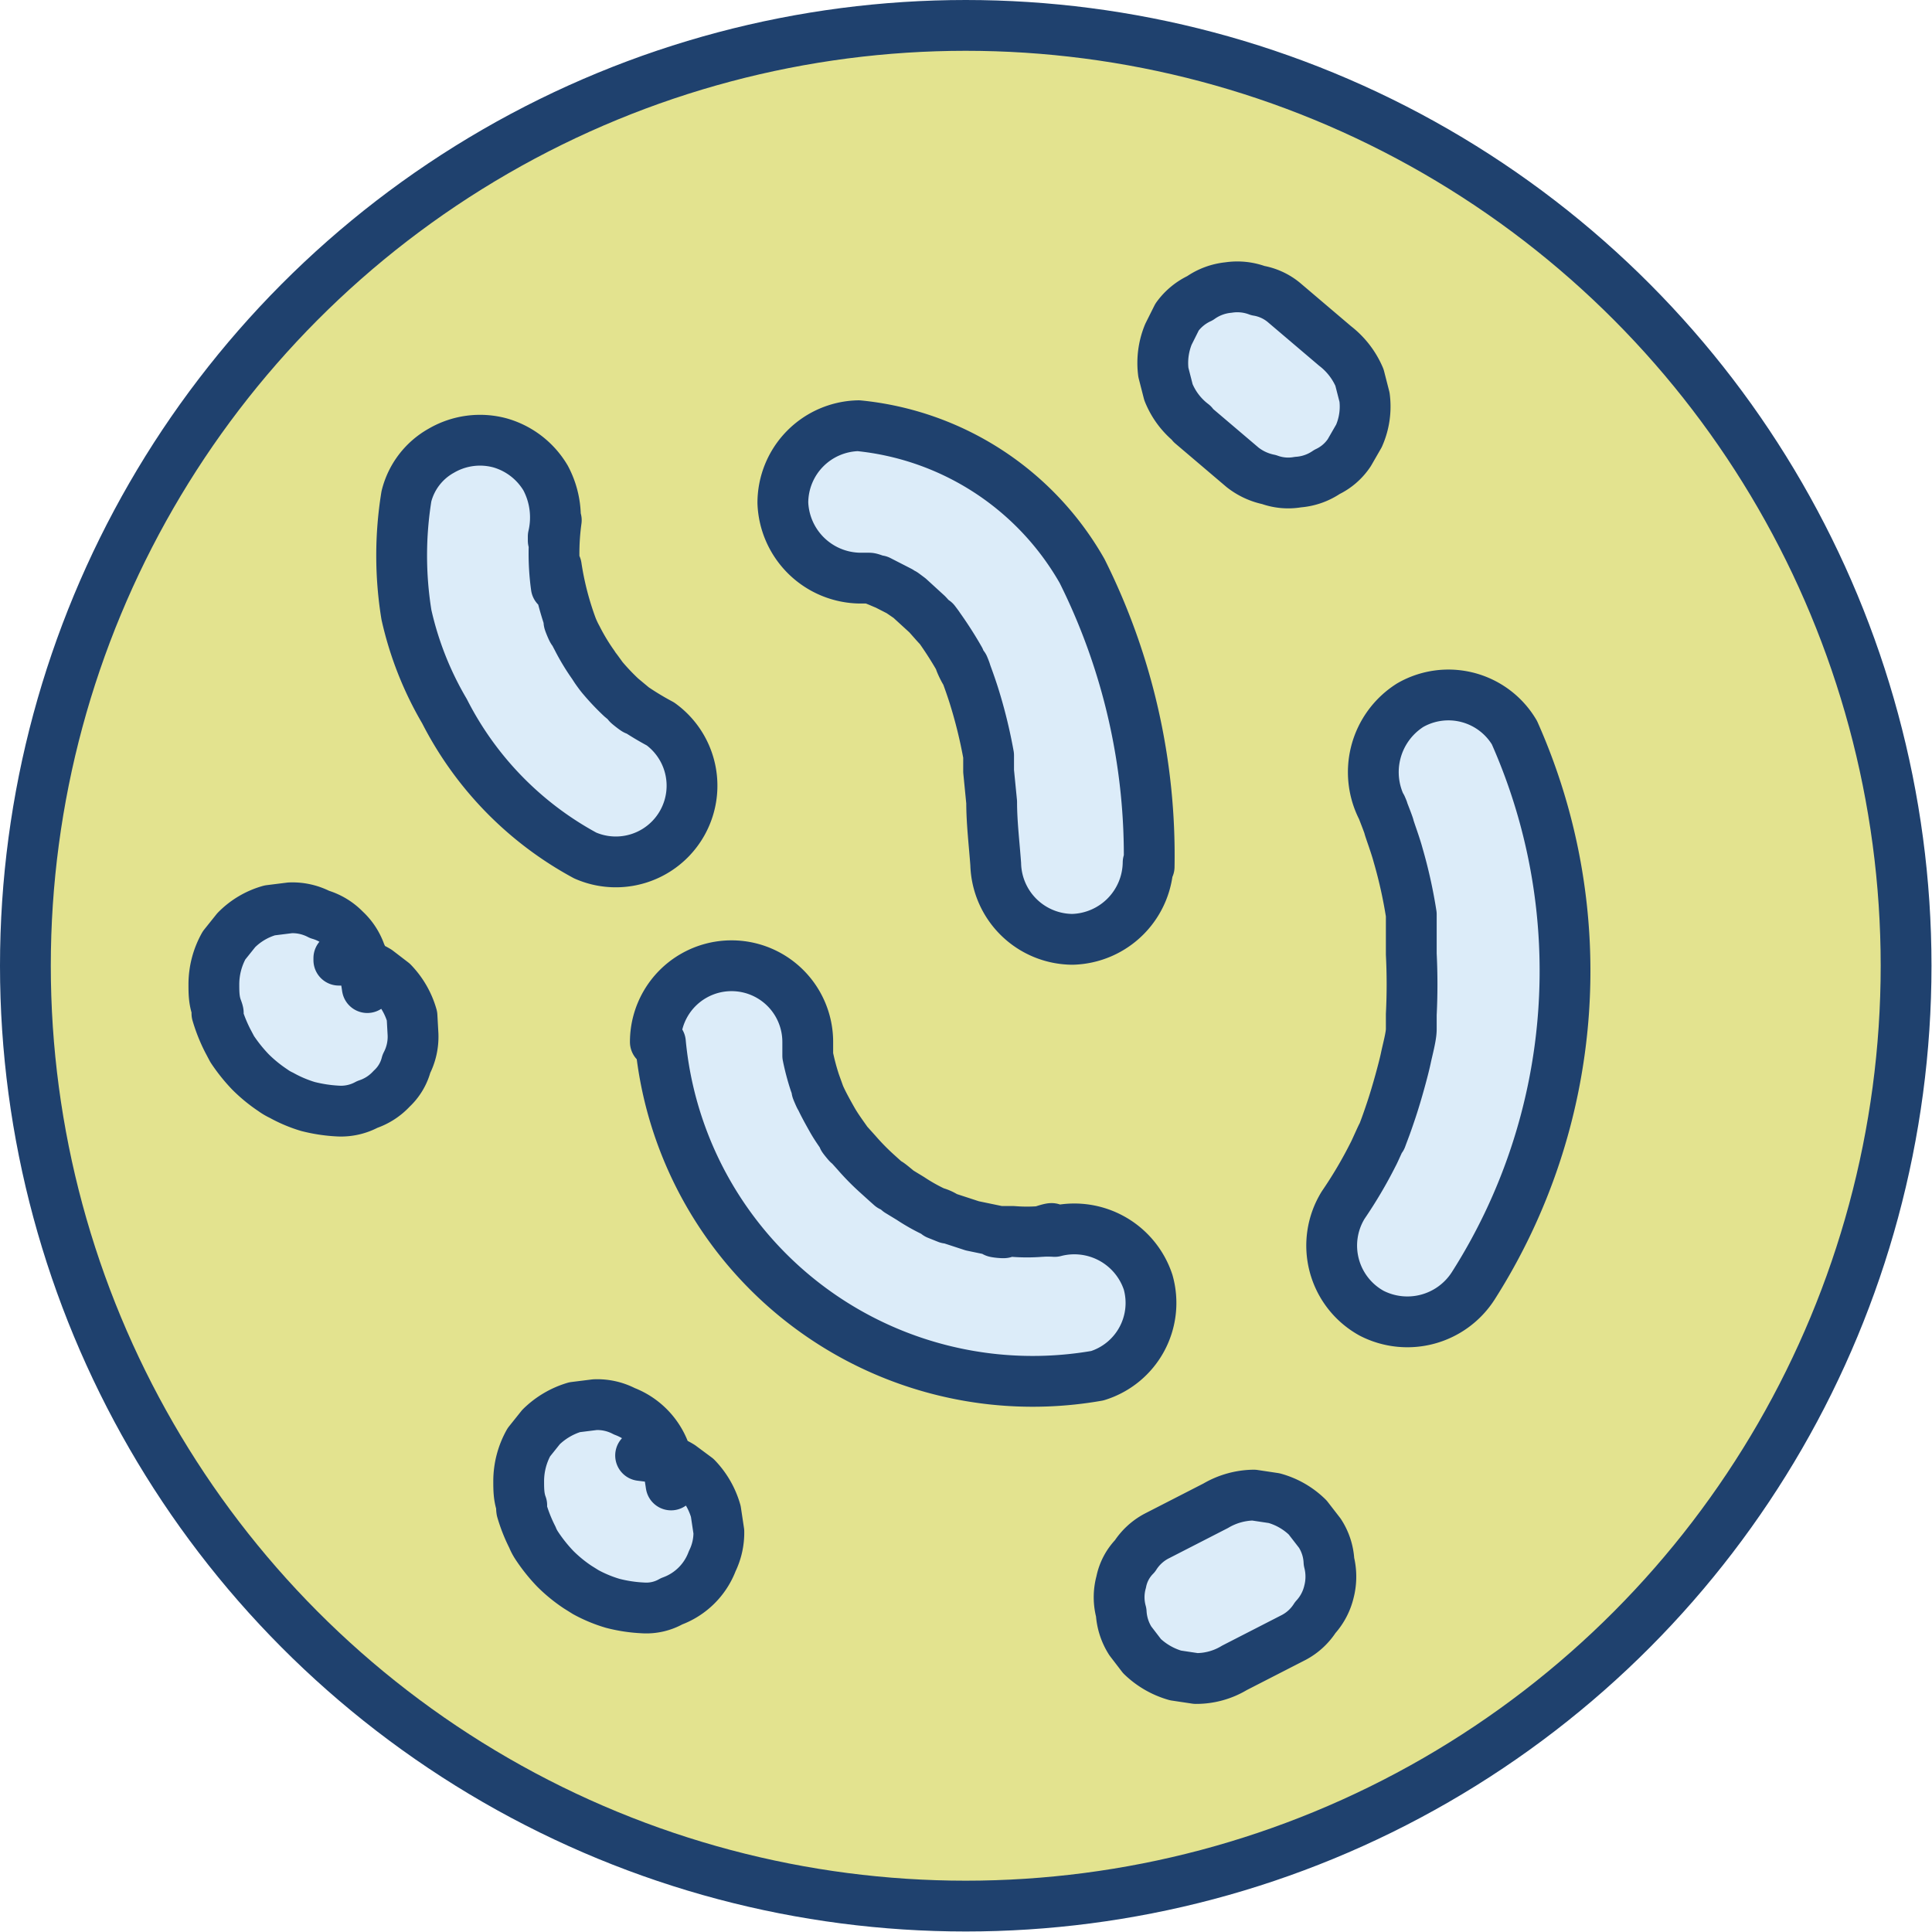
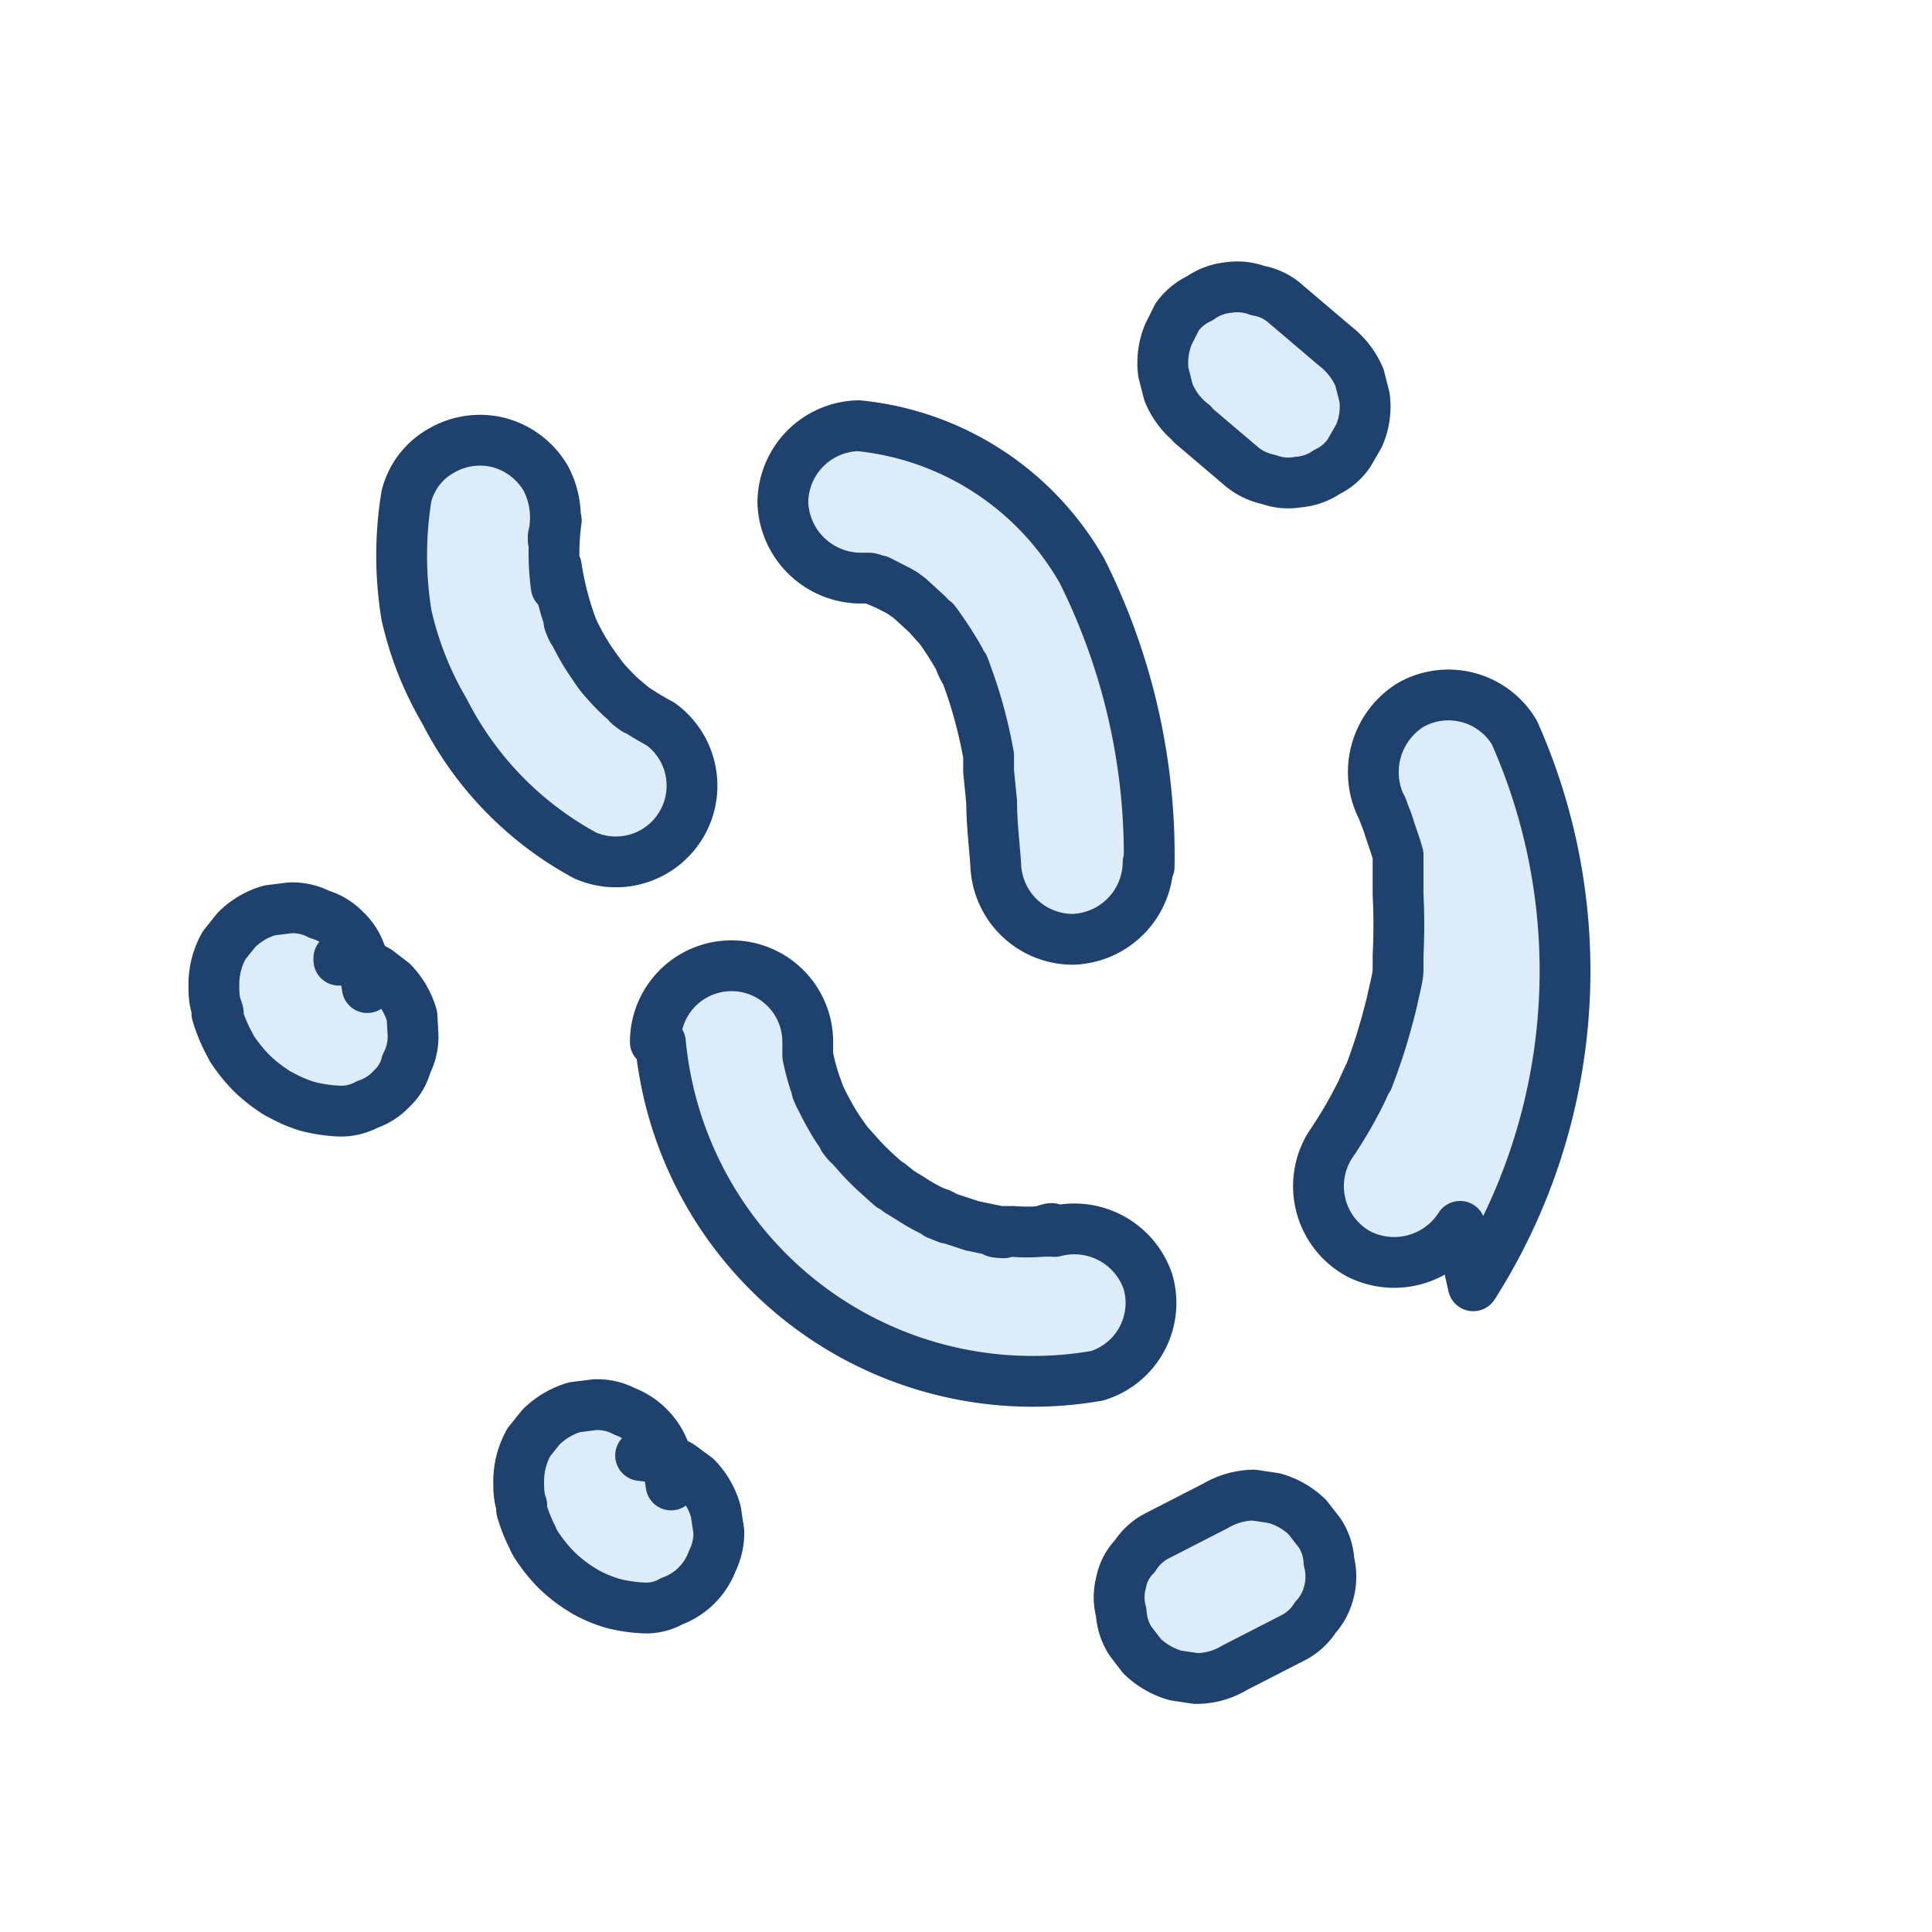
<svg xmlns="http://www.w3.org/2000/svg" viewBox="0 0 38.03 38.03">
  <g data-name="Layer 2">
    <g data-name="Layer 1" stroke="#1f416e">
-       <circle cx="19.01" cy="19.01" r="18.51" fill="#e3e38f" stroke-miterlimit="10" />
-       <path d="M13 20.52a7.36 7.36 0 008.6 6.56 1.5 1.5 0 001-1.84 1.53 1.53 0 00-1.84-1 2.16 2.16 0 00-.27 0c.38-.13.18 0 0 0a3.39 3.39 0 01-.55 0h-.27c-.31 0 .33.06 0 0l-.53-.11-.52-.17-.17-.06.2.08a.72.72 0 00-.25-.12 3.72 3.72 0 01-.48-.27l-.23-.14s-.33-.28-.15-.1l-.09-.08-.21-.19a4.68 4.68 0 01-.38-.39l-.18-.2c-.22-.26.09.13 0 0s-.21-.29-.3-.45-.18-.32-.25-.48c-.14-.31.06.16 0 0l-.09-.25a4.58 4.58 0 01-.14-.53v-.27a1.5 1.5 0 00-3 0zm9.62-3.46a12.52 12.52 0 00-1.32-5.82 5.71 5.71 0 00-4.4-2.86 1.52 1.52 0 00-1.49 1.52 1.54 1.54 0 001.52 1.48h.18c.08 0 .52.22.19.05l.41.21.19.13c-.15-.11-.16-.12 0 0l.35.32c.05.05.38.44.15.14a7.43 7.43 0 01.49.75c0 .06.21.45.08.14.07.19.14.38.2.57a9.67 9.67 0 01.29 1.18c0 .18 0 .2 0 0v.31l.06.61c0 .4.05.81.08 1.22a1.52 1.52 0 001.51 1.48 1.53 1.53 0 001.49-1.51zM13 14.25a5.74 5.74 0 01-.53-.32c-.32-.23.19.17 0 0l-.24-.2a4.59 4.59 0 01-.37-.39c-.08-.09-.28-.39 0 0a2.27 2.27 0 01-.18-.25 4.15 4.15 0 01-.32-.53 2 2 0 01-.1-.21c-.17-.36.08.25 0 0a6 6 0 01-.31-1.2v.4a4.79 4.79 0 010-1.31l-.06.4v-.08a1.65 1.65 0 00-.15-1.15 1.53 1.53 0 00-.89-.69 1.51 1.51 0 00-1.16.15 1.42 1.42 0 00-.69.9 7.29 7.29 0 000 2.33 6.57 6.57 0 00.75 1.9 6.66 6.66 0 002.77 2.84A1.5 1.5 0 0013 14.25zm16 11.06a11.54 11.54 0 00.81-10.89 1.51 1.51 0 00-2.05-.54 1.56 1.56 0 00-.54 2.06c-.1-.24.11.28.12.33s.13.37.18.56a9.37 9.37 0 01.26 1.17v.78a11.82 11.82 0 010 1.19v.29c0-.15 0-.14 0 0s-.07.39-.11.58-.17.67-.28 1-.13.37-.2.56c.09-.24-.13.27-.16.32a8.69 8.69 0 01-.59 1 1.52 1.52 0 00.56 2.13 1.54 1.54 0 002-.54zM6.67 18.86l.39.05a.73.73 0 01-.24-.07l.36.16a1.38 1.38 0 01-.24-.14l.3.23a1 1 0 01-.24-.21l.24.3a1 1 0 01-.15-.24l.16.36a1.21 1.21 0 01-.08-.25l.06.39a.19.19 0 010-.08 1.15 1.15 0 00-.13-.58 1.14 1.14 0 00-.31-.48 1.14 1.14 0 00-.5-.3 1.15 1.15 0 00-.58-.13l-.4.05a1.49 1.49 0 00-.66.39l-.24.3a1.57 1.57 0 00-.2.76c0 .16 0 .32.06.48s0 .07 0 .1a3.08 3.08 0 00.21.53l.09.17a3.23 3.23 0 00.36.45 2.89 2.89 0 00.44.36 1 1 0 00.17.1 2.62 2.62 0 00.52.22 3 3 0 00.59.09 1.08 1.08 0 00.58-.13 1.14 1.14 0 00.48-.31 1 1 0 00.29-.49 1.15 1.15 0 00.13-.58L8.11 20a1.57 1.57 0 00-.38-.66l-.3-.23a1.48 1.48 0 00-.76-.21zm5.94 9.79l.4.05a.73.73 0 01-.24-.07l.36.16a1.38 1.38 0 01-.24-.14l.3.23a1 1 0 01-.21-.21l.24.31a1.28 1.28 0 01-.15-.25l.15.36a2.33 2.33 0 01-.07-.25l.06.39a.19.19 0 010-.08 1.15 1.15 0 00-.13-.58 1.36 1.36 0 00-.79-.79 1.15 1.15 0 00-.58-.13l-.4.05a1.59 1.59 0 00-.66.39l-.24.3a1.57 1.57 0 00-.2.76c0 .16 0 .32.06.48a.3.3 0 000 .1 3.08 3.08 0 00.21.53.91.91 0 00.09.17 3.23 3.23 0 00.36.45 2.89 2.89 0 00.44.36l.16.1a2.7 2.7 0 00.53.22 2.9 2.9 0 00.59.09 1 1 0 00.57-.13 1.34 1.34 0 00.8-.79 1.27 1.27 0 00.13-.58l-.06-.4a1.57 1.57 0 00-.38-.66l-.31-.23a1.42 1.42 0 00-.75-.21zm11.69 4.18l1.17-.6a1.12 1.12 0 00.42-.39 1.14 1.14 0 00.27-.51 1.19 1.19 0 000-.59 1.12 1.12 0 00-.18-.56l-.24-.31a1.51 1.51 0 00-.66-.38l-.4-.06a1.51 1.51 0 00-.75.21l-1.17.6a1.13 1.13 0 00-.42.39 1 1 0 00-.27.51 1.12 1.12 0 000 .6 1.16 1.16 0 00.18.56l.23.3a1.57 1.57 0 00.66.38l.4.06a1.45 1.45 0 00.76-.21zm-.84-24.48l1 .85a1.24 1.24 0 00.52.24 1.1 1.1 0 00.57.05 1.15 1.15 0 00.57-.2 1.08 1.08 0 00.44-.38l.19-.33a1.43 1.43 0 00.11-.76l-.1-.39a1.55 1.55 0 00-.48-.62l-1-.85a1.08 1.08 0 00-.52-.24 1.15 1.15 0 00-.58-.06 1.16 1.16 0 00-.56.21 1.15 1.15 0 00-.45.37l-.17.34a1.48 1.48 0 00-.1.75l.1.39a1.48 1.48 0 00.48.63z" fill="#dcecf9" stroke-linecap="round" stroke-linejoin="round" />
+       <path d="M13 20.52a7.36 7.36 0 008.6 6.56 1.5 1.5 0 001-1.84 1.53 1.53 0 00-1.84-1 2.16 2.16 0 00-.27 0c.38-.13.18 0 0 0a3.39 3.39 0 01-.55 0h-.27c-.31 0 .33.06 0 0l-.53-.11-.52-.17-.17-.06.2.08a.72.72 0 00-.25-.12 3.72 3.72 0 01-.48-.27l-.23-.14s-.33-.28-.15-.1l-.09-.08-.21-.19a4.68 4.68 0 01-.38-.39l-.18-.2c-.22-.26.09.13 0 0s-.21-.29-.3-.45-.18-.32-.25-.48c-.14-.31.06.16 0 0l-.09-.25a4.58 4.58 0 01-.14-.53v-.27a1.5 1.5 0 00-3 0zm9.62-3.46a12.52 12.52 0 00-1.32-5.82 5.71 5.71 0 00-4.4-2.86 1.52 1.52 0 00-1.49 1.52 1.54 1.54 0 001.52 1.48h.18c.08 0 .52.22.19.05l.41.21.19.13c-.15-.11-.16-.12 0 0l.35.32c.05.05.38.44.15.14a7.43 7.43 0 01.49.75c0 .06.21.45.08.14.07.19.14.38.2.57a9.67 9.67 0 01.29 1.18c0 .18 0 .2 0 0v.31l.06.61c0 .4.05.81.08 1.22a1.52 1.52 0 001.51 1.48 1.53 1.53 0 001.49-1.51zM13 14.25a5.74 5.74 0 01-.53-.32c-.32-.23.19.17 0 0l-.24-.2a4.59 4.59 0 01-.37-.39c-.08-.09-.28-.39 0 0a2.27 2.27 0 01-.18-.25 4.15 4.15 0 01-.32-.53 2 2 0 01-.1-.21c-.17-.36.08.25 0 0a6 6 0 01-.31-1.2v.4a4.79 4.79 0 010-1.31l-.06.4v-.08a1.65 1.65 0 00-.15-1.15 1.53 1.53 0 00-.89-.69 1.51 1.51 0 00-1.16.15 1.42 1.42 0 00-.69.9 7.29 7.29 0 000 2.33 6.57 6.57 0 00.75 1.9 6.66 6.66 0 002.77 2.84A1.5 1.5 0 0013 14.25zm16 11.06a11.54 11.54 0 00.81-10.89 1.51 1.51 0 00-2.05-.54 1.56 1.56 0 00-.54 2.06c-.1-.24.11.28.12.33s.13.37.18.56v.78a11.82 11.82 0 010 1.19v.29c0-.15 0-.14 0 0s-.07.39-.11.58-.17.67-.28 1-.13.37-.2.56c.09-.24-.13.27-.16.32a8.69 8.69 0 01-.59 1 1.52 1.52 0 00.56 2.13 1.54 1.54 0 002-.54zM6.67 18.86l.39.05a.73.73 0 01-.24-.07l.36.16a1.38 1.38 0 01-.24-.14l.3.23a1 1 0 01-.24-.21l.24.3a1 1 0 01-.15-.24l.16.36a1.21 1.21 0 01-.08-.25l.06.39a.19.19 0 010-.08 1.15 1.15 0 00-.13-.58 1.14 1.14 0 00-.31-.48 1.14 1.14 0 00-.5-.3 1.15 1.15 0 00-.58-.13l-.4.05a1.49 1.49 0 00-.66.39l-.24.3a1.57 1.57 0 00-.2.76c0 .16 0 .32.06.48s0 .07 0 .1a3.08 3.08 0 00.21.53l.09.17a3.23 3.23 0 00.36.45 2.89 2.89 0 00.44.36 1 1 0 00.17.1 2.62 2.62 0 00.52.22 3 3 0 00.59.09 1.08 1.08 0 00.58-.13 1.14 1.14 0 00.48-.31 1 1 0 00.29-.49 1.15 1.15 0 00.13-.58L8.11 20a1.57 1.57 0 00-.38-.66l-.3-.23a1.48 1.48 0 00-.76-.21zm5.94 9.79l.4.05a.73.73 0 01-.24-.07l.36.16a1.38 1.38 0 01-.24-.14l.3.23a1 1 0 01-.21-.21l.24.31a1.28 1.28 0 01-.15-.25l.15.36a2.33 2.33 0 01-.07-.25l.06.39a.19.19 0 010-.08 1.15 1.15 0 00-.13-.58 1.36 1.36 0 00-.79-.79 1.15 1.15 0 00-.58-.13l-.4.05a1.59 1.59 0 00-.66.39l-.24.3a1.57 1.57 0 00-.2.76c0 .16 0 .32.06.48a.3.3 0 000 .1 3.08 3.08 0 00.21.53.91.91 0 00.09.17 3.23 3.23 0 00.36.45 2.89 2.89 0 00.44.36l.16.1a2.7 2.7 0 00.53.22 2.9 2.9 0 00.59.09 1 1 0 00.57-.13 1.34 1.34 0 00.8-.79 1.27 1.27 0 00.13-.58l-.06-.4a1.57 1.57 0 00-.38-.66l-.31-.23a1.42 1.42 0 00-.75-.21zm11.69 4.18l1.17-.6a1.12 1.12 0 00.42-.39 1.14 1.14 0 00.27-.51 1.19 1.19 0 000-.59 1.12 1.12 0 00-.18-.56l-.24-.31a1.51 1.51 0 00-.66-.38l-.4-.06a1.51 1.51 0 00-.75.21l-1.17.6a1.13 1.13 0 00-.42.39 1 1 0 00-.27.51 1.12 1.12 0 000 .6 1.16 1.16 0 00.18.56l.23.3a1.57 1.57 0 00.66.38l.4.06a1.45 1.45 0 00.76-.21zm-.84-24.48l1 .85a1.24 1.24 0 00.52.24 1.1 1.1 0 00.57.05 1.15 1.15 0 00.57-.2 1.08 1.08 0 00.44-.38l.19-.33a1.43 1.43 0 00.11-.76l-.1-.39a1.55 1.55 0 00-.48-.62l-1-.85a1.08 1.08 0 00-.52-.24 1.15 1.15 0 00-.58-.06 1.16 1.16 0 00-.56.21 1.15 1.15 0 00-.45.37l-.17.34a1.48 1.48 0 00-.1.75l.1.39a1.48 1.48 0 00.48.63z" fill="#dcecf9" stroke-linecap="round" stroke-linejoin="round" />
    </g>
  </g>
</svg>